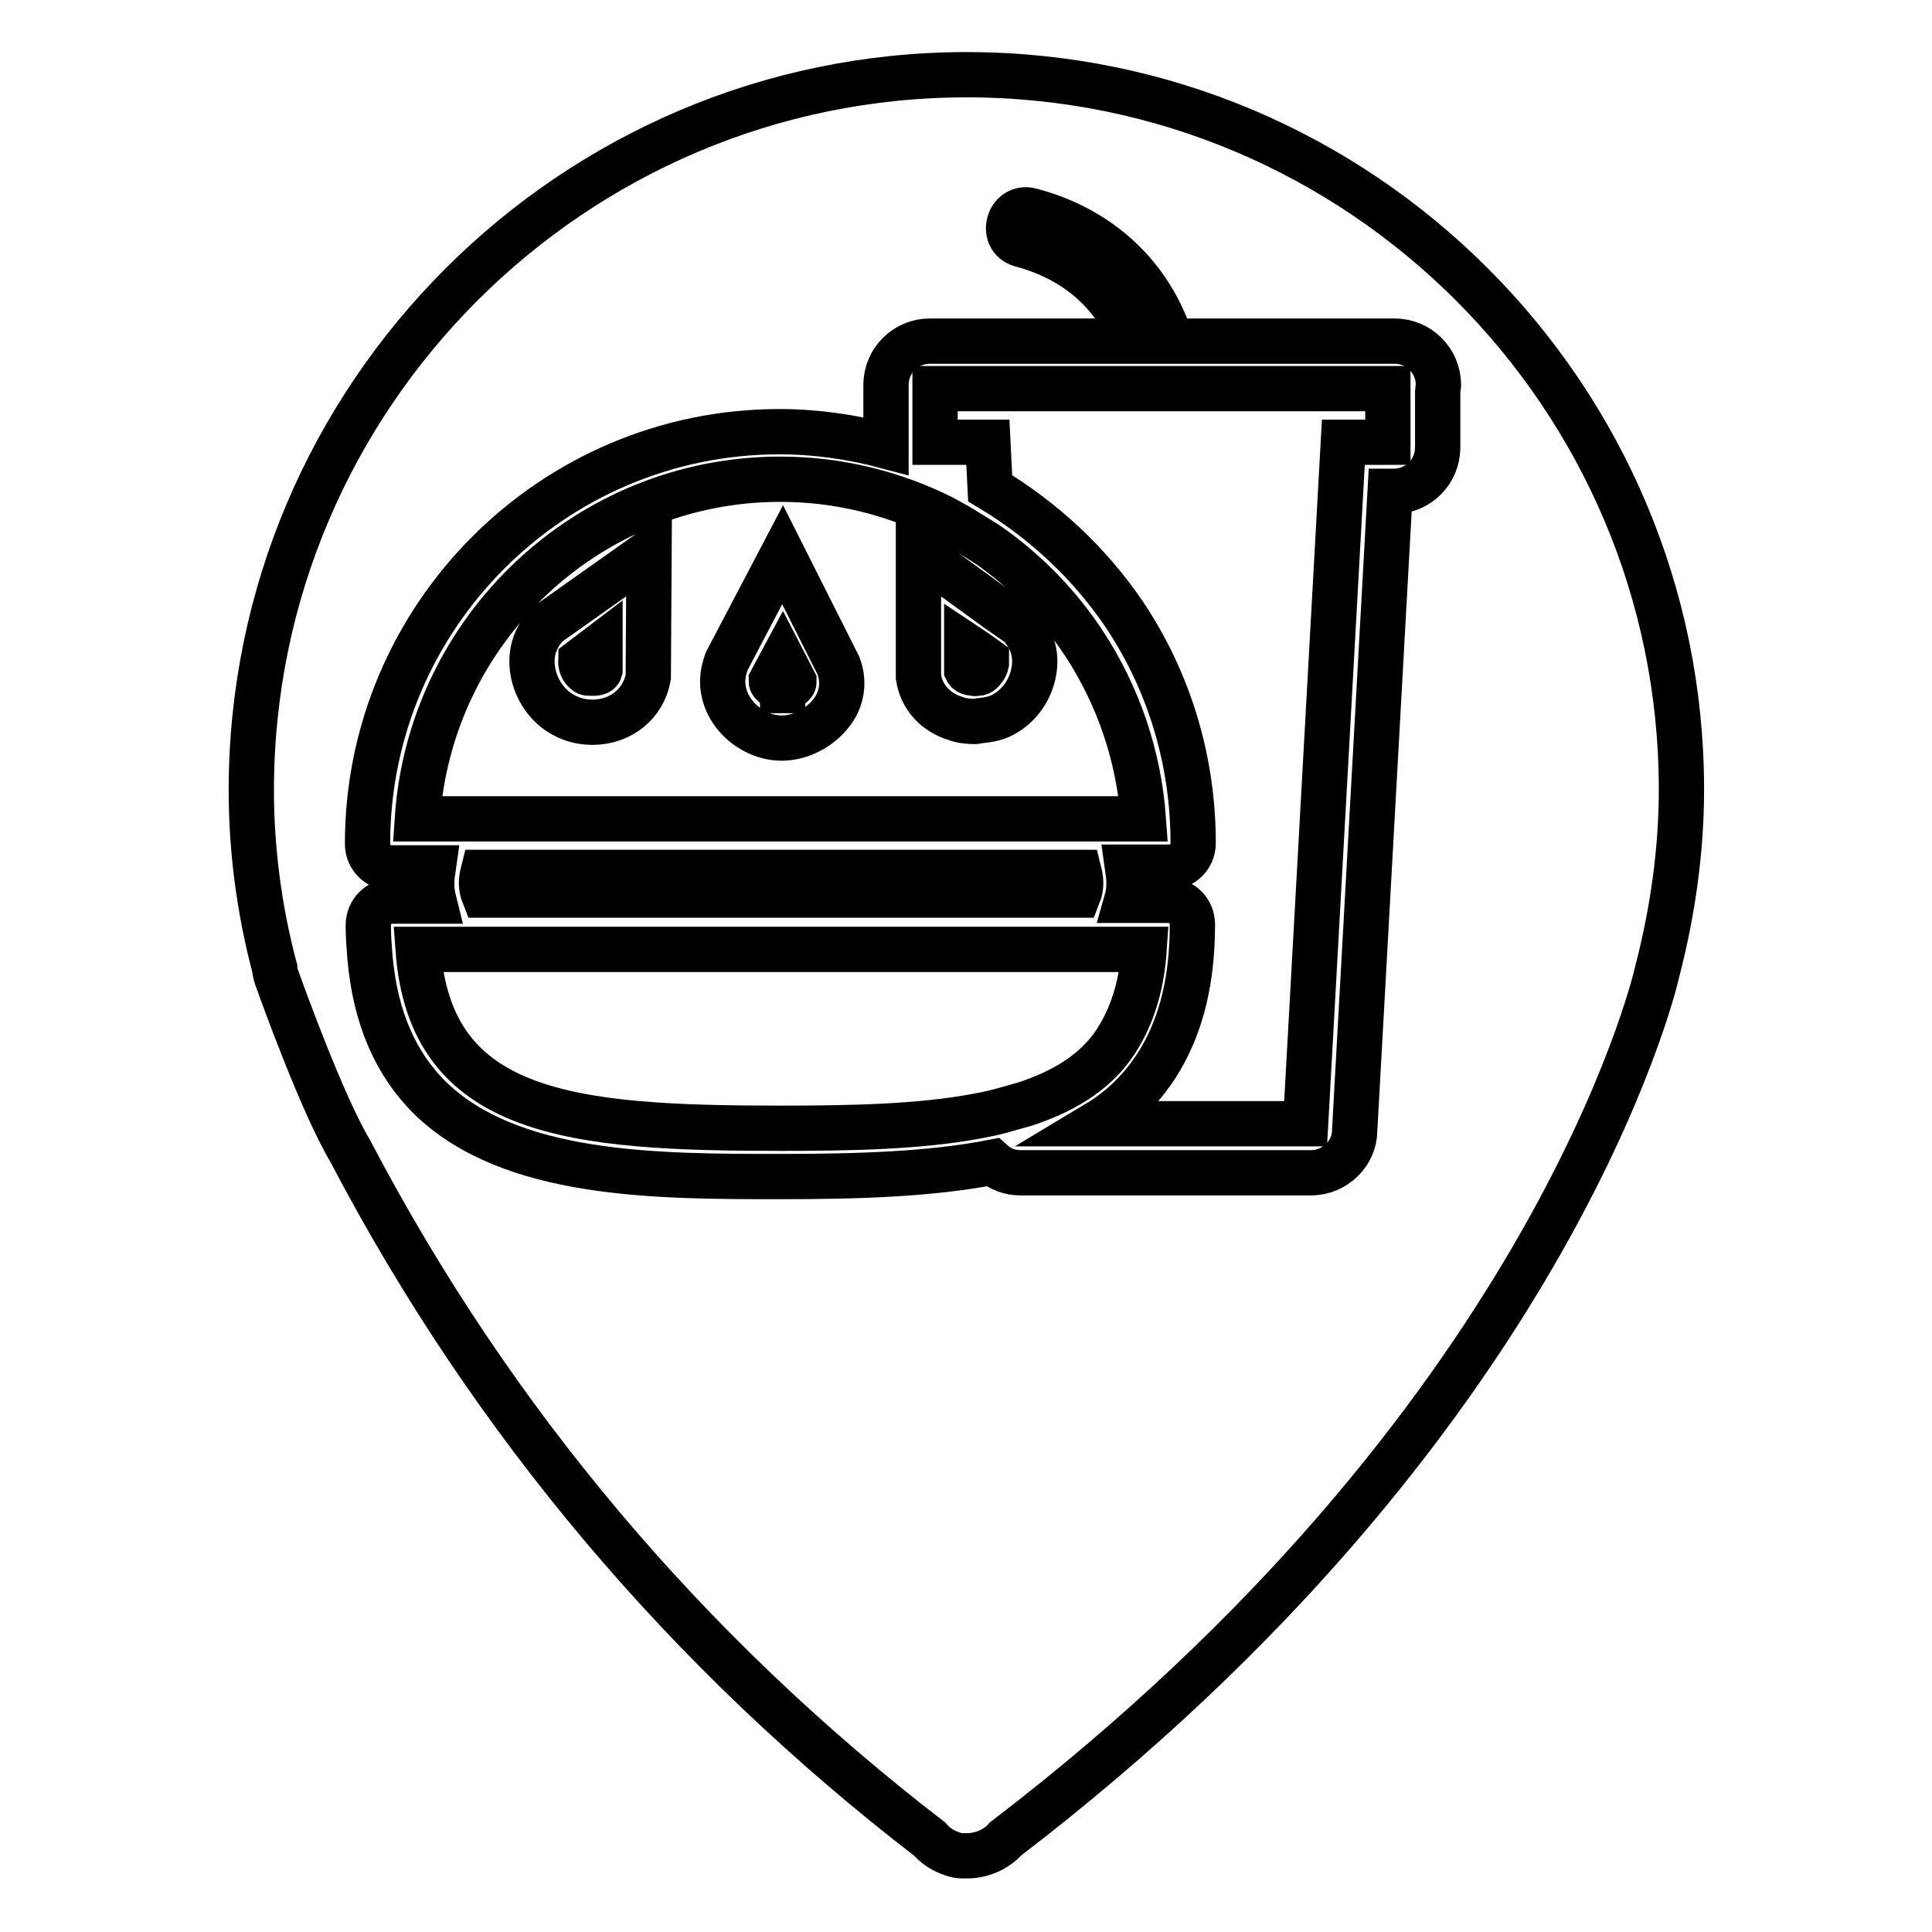
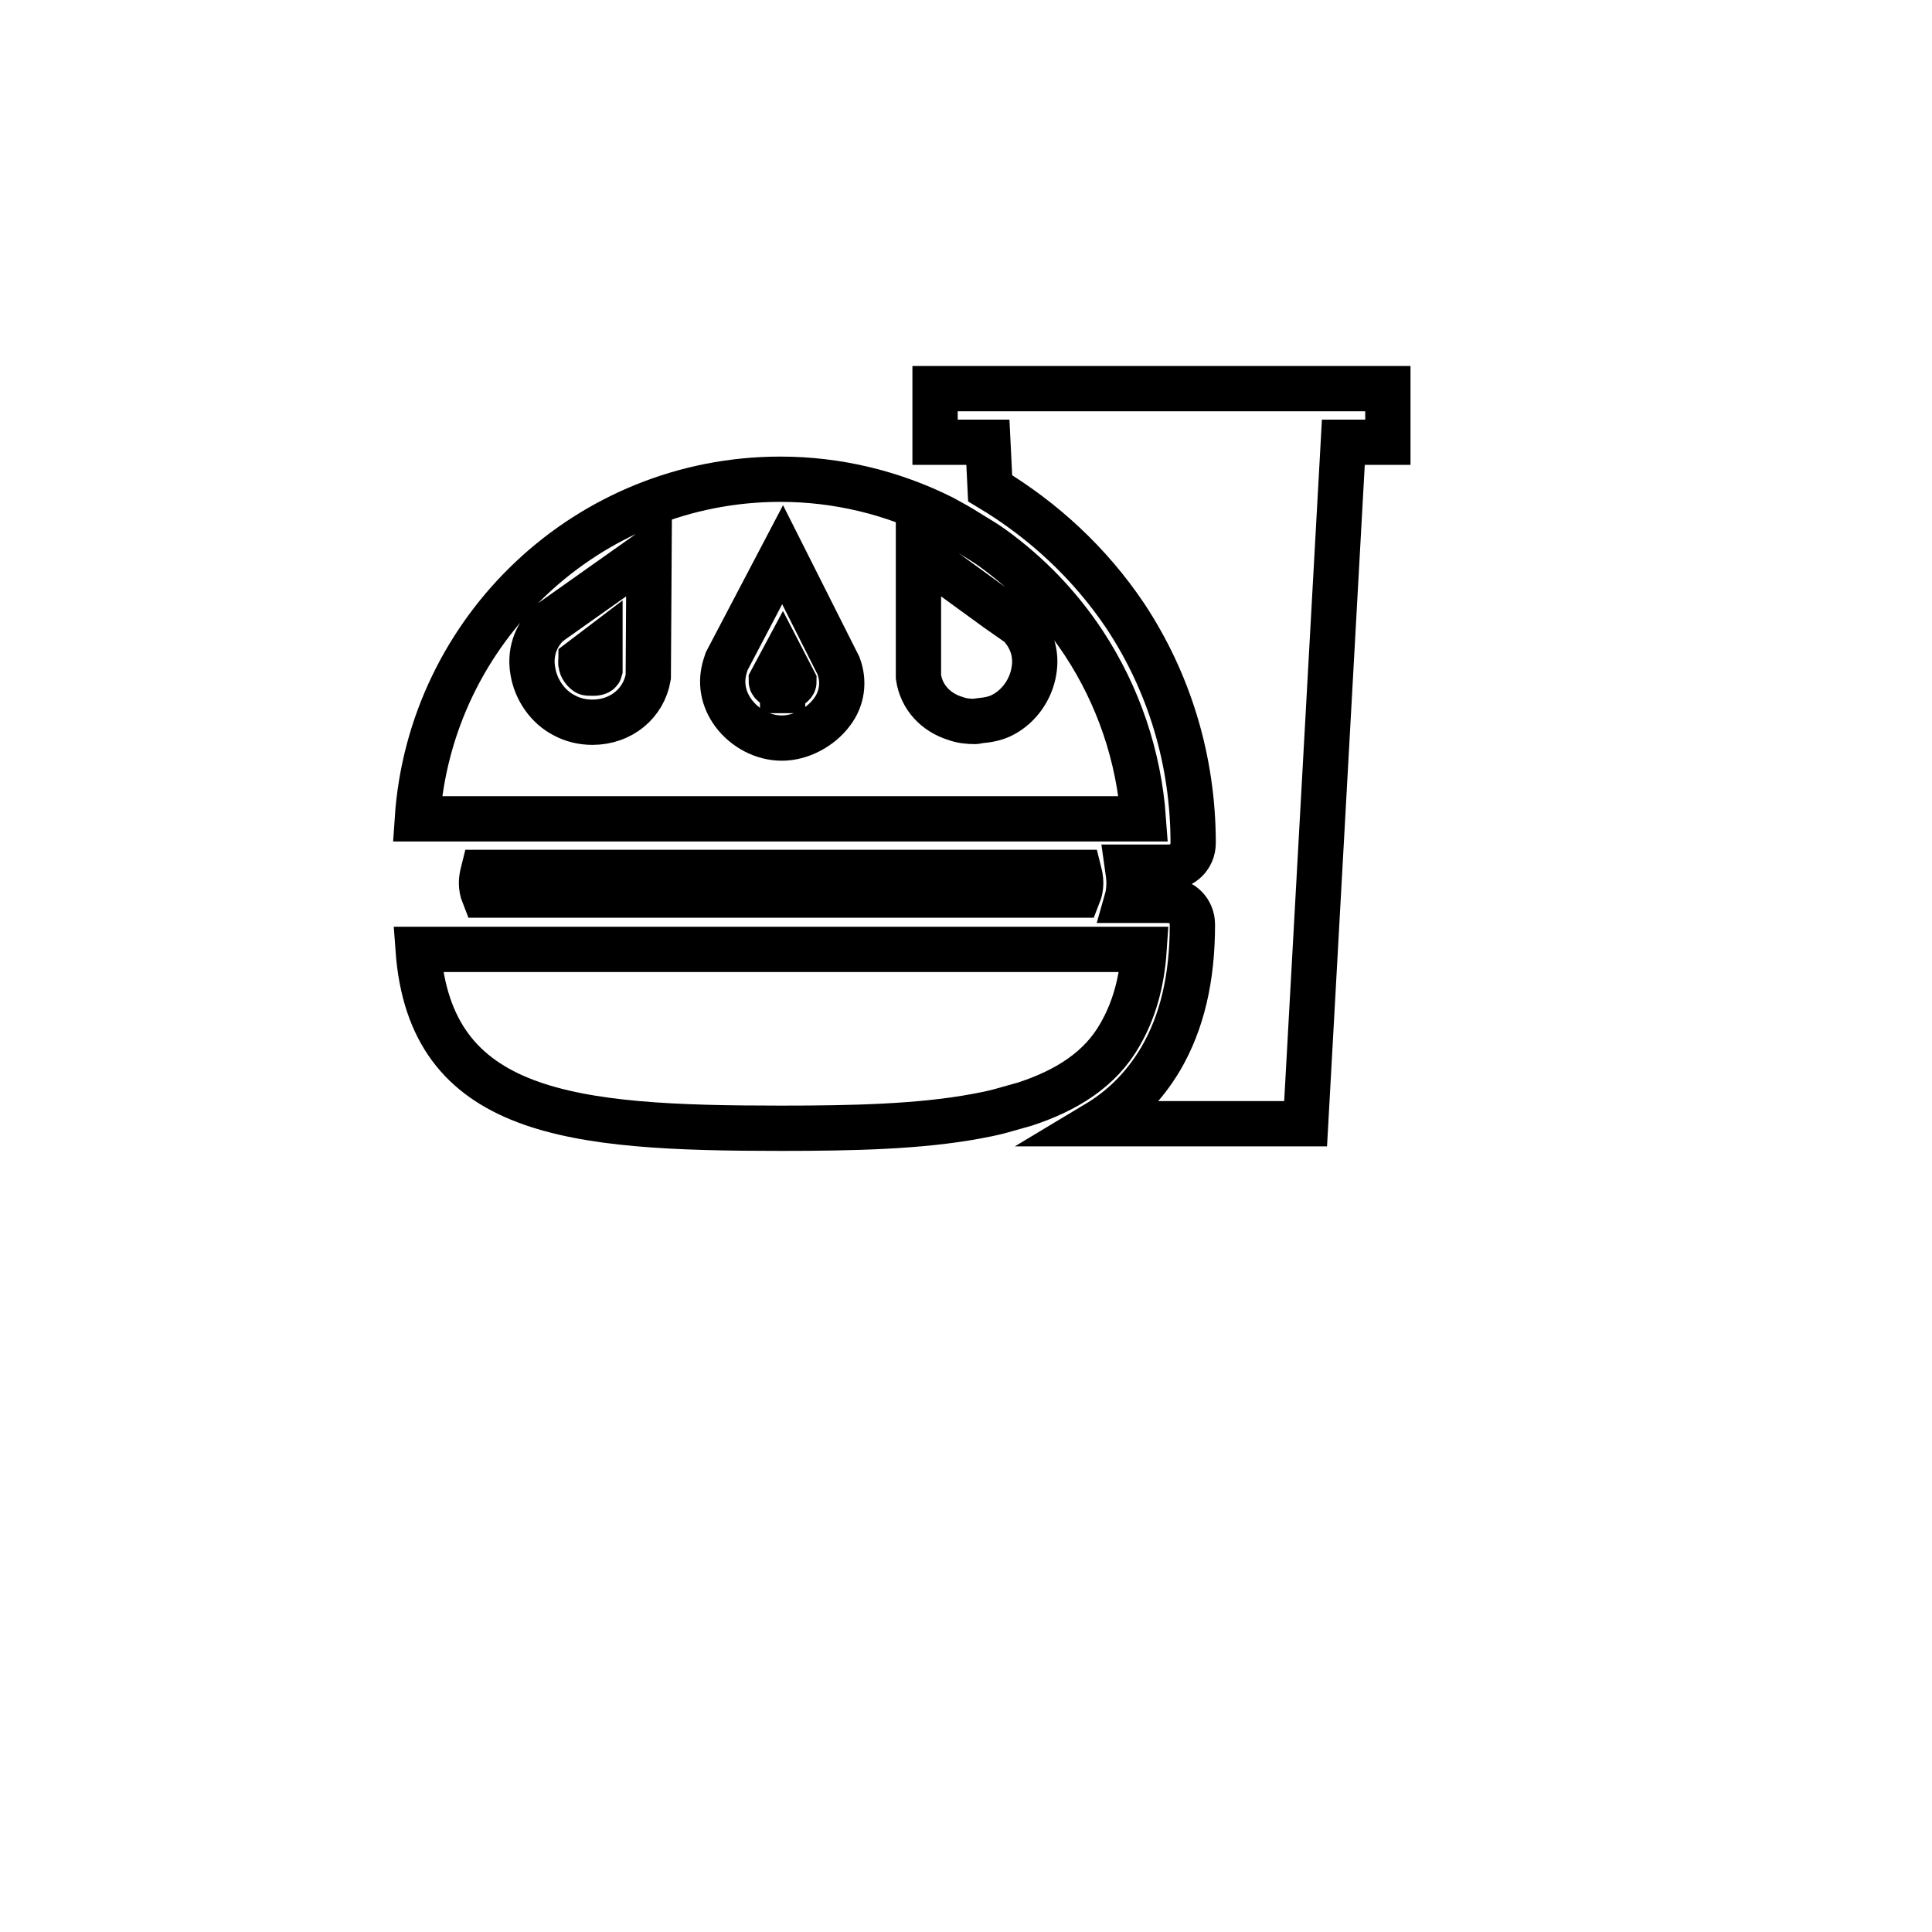
<svg xmlns="http://www.w3.org/2000/svg" version="1.1" x="0px" y="0px" viewBox="0 0 256 256" enable-background="new 0 0 256 256" xml:space="preserve">
  <g>
    <g>
      <g>
        <g>
-           <path stroke-width="6" fill-opacity="0" stroke="#000000" d="M33.3,104.7c0,7.7,1,15.7,3.1,23.6c0,0.5,0.2,1.1,0.4,1.6c0.6,1.7,5.9,16.4,9.6,22.6c18.8,35.9,44.7,66.5,76.8,91.2c0.6,0.7,1.3,1.2,2.1,1.6c0.7,0.3,1.4,0.6,2.2,0.6c0.2,0,0.5,0,0.7,0c1.1,0,2.2-0.3,3.2-0.8c0.7-0.4,1.3-0.8,1.8-1.4c71.9-55,85.9-112.7,86.4-115c2.1-8.1,3.2-16.2,3.2-24.1c0-52.2-42.5-94.7-94.7-94.7S33.3,52.5,33.3,104.7z M190.5,52v7.3c0,3.2-2.6,5.8-5.8,5.8h-0.5l-4.7,84.7c0,3-2.6,5.6-5.8,5.6h-38.5c-1.4,0-2.7-0.5-3.7-1.4c-8.2,1.6-17.8,1.9-28.1,1.9c-16.5,0-35.8,0-46.5-10.5c-4.3-4.3-7.2-10.3-7.9-18.8c-0.1-1.3-0.2-2.6-0.2-4c0-1.8,1.4-3.2,3.2-3.2h5.5c-0.2-0.8-0.3-1.5-0.3-2.3c0-0.7,0.1-1.4,0.2-2.1h-5.5c-1.8,0-3.2-1.4-3.2-3.2c0-30.1,24.5-54.6,54.6-54.6c4.8,0,9.6,0.7,14.1,1.9v-8.1c0-3.2,2.6-5.8,5.8-5.8h26.9c-2.5-6.5-7.7-10.9-14.8-12.8c-2.9-0.8-1.7-5.3,1.3-4.5c9.1,2.4,15.8,8.6,18.6,17.3H184h0.8c3.2,0,5.8,2.6,5.8,5.8L190.5,52L190.5,52L190.5,52z" />
          <path stroke-width="6" fill-opacity="0" stroke="#000000" d="M124.1,58.6h6.8l0.3,6.1c7,4.2,13.2,9.9,17.9,16.9c5.9,8.9,9,19.3,9,30.1c0,1.8-1.4,3.2-3.2,3.2h-5.5c0.1,0.7,0.2,1.4,0.2,2.1c0,0.8-0.1,1.6-0.3,2.3h5.5c1.8,0,3.2,1.4,3.2,3.2c0,7.2-1.4,13-4.2,17.8c-2.2,3.7-5,6.5-8.5,8.6h27.7l5-90.3h5.9v-7.1h-60V58.6L124.1,58.6z" />
          <path stroke-width="6" fill-opacity="0" stroke="#000000" d="M130.8,115.6h-3.2H64c-0.1,0.4-0.2,0.9-0.2,1.4s0.1,1.1,0.3,1.6h63.7h3.2h3.2h8.7c0.2-0.5,0.3-1.1,0.3-1.6s-0.1-1-0.2-1.4h-9H130.8z" />
          <path stroke-width="6" fill-opacity="0" stroke="#000000" d="M148.4,137.1c1.8-3.1,2.9-6.8,3.2-11.3h-17h-3.2h-3.2H55.4c1.6,22,20.3,23.7,48.1,23.7c9.5,0,18.4-0.2,25.9-1.6c1.1-0.2,2.1-0.4,3.2-0.7c1.1-0.3,2.1-0.6,3.2-0.9C141.3,144.5,145.8,141.7,148.4,137.1z" />
          <path stroke-width="6" fill-opacity="0" stroke="#000000" d="M130.4,108.5h3.2h17.9c-0.6-8.3-3.3-16.3-7.9-23.3c-3.3-5-7.4-9.2-12.1-12.6c-1.1-0.8-2.2-1.4-3.3-2.1c-1.1-0.7-2.2-1.3-3.3-1.9c-6.6-3.3-13.9-5.1-21.5-5.1c-25.5,0-46.4,19.9-48.1,45h71.8L130.4,108.5L130.4,108.5z M85.9,89.7c-0.6,3.5-3.6,6-7.4,6c-1.3,0-2.6-0.3-3.7-0.9c-2.2-1.1-3.8-3.4-4.2-5.9c-0.4-2.3,0.3-4.5,1.9-6.1l0.5-0.4l13-9.2L85.9,89.7z M110.2,94.4c-1.5,2-4.1,3.4-6.6,3.4h0c-2.5,0-4.9-1.3-6.4-3.3c-1.4-1.9-1.8-4.1-1.1-6.3l0.2-0.6l7.4-14.1l7.4,14.7C111.9,90.3,111.6,92.6,110.2,94.4z M121.7,89.7l0-0.5l0-16l3.8,2.7l3.3,2.4l3.3,2.4l3,2.1c1.6,1.7,2.3,3.8,1.9,6.1c-0.4,2.5-2,4.7-4.1,5.8c0,0,0,0,0,0c-0.9,0.5-2,0.7-3.1,0.8c-0.2,0-0.4,0.1-0.6,0.1c-0.9,0-1.8-0.1-2.6-0.4C124,94.4,122.1,92.4,121.7,89.7z" />
-           <path stroke-width="6" fill-opacity="0" stroke="#000000" d="M102.2,90.2c0,0.1,0,0.3,0.2,0.4c0.3,0.4,0.9,0.7,1.3,0.7v3.2v-3.2c0.4,0,1.1-0.3,1.4-0.7c0.1-0.1,0.1-0.2,0.1-0.3l-1.5-2.9L102.2,90.2z" />
+           <path stroke-width="6" fill-opacity="0" stroke="#000000" d="M102.2,90.2c0,0.1,0,0.3,0.2,0.4c0.3,0.4,0.9,0.7,1.3,0.7v3.2v-3.2c0.4,0,1.1-0.3,1.4-0.7c0.1-0.1,0.1-0.2,0.1-0.3l-1.5-2.9z" />
          <path stroke-width="6" fill-opacity="0" stroke="#000000" d="M77.7,89.1c0.1,0.1,0.4,0.1,0.8,0.1c0.3,0,0.9,0,1-0.4v-3.2L77,87.5c0,0.1-0.1,0.2,0,0.5C77,88.4,77.4,88.9,77.7,89.1z" />
-           <path stroke-width="6" fill-opacity="0" stroke="#000000" d="M129.4,89.2c0.2,0,0.4,0,0.5-0.1c0.3-0.2,0.7-0.7,0.8-1.2c0-0.2,0-0.4,0-0.5l-1.4-1l-1.2-0.8v3.2c0.2,0.4,0.8,0.4,1,0.4C129.2,89.3,129.3,89.2,129.4,89.2z" />
        </g>
      </g>
      <g />
      <g />
      <g />
      <g />
      <g />
      <g />
      <g />
      <g />
      <g />
      <g />
      <g />
      <g />
      <g />
      <g />
      <g />
    </g>
  </g>
</svg>